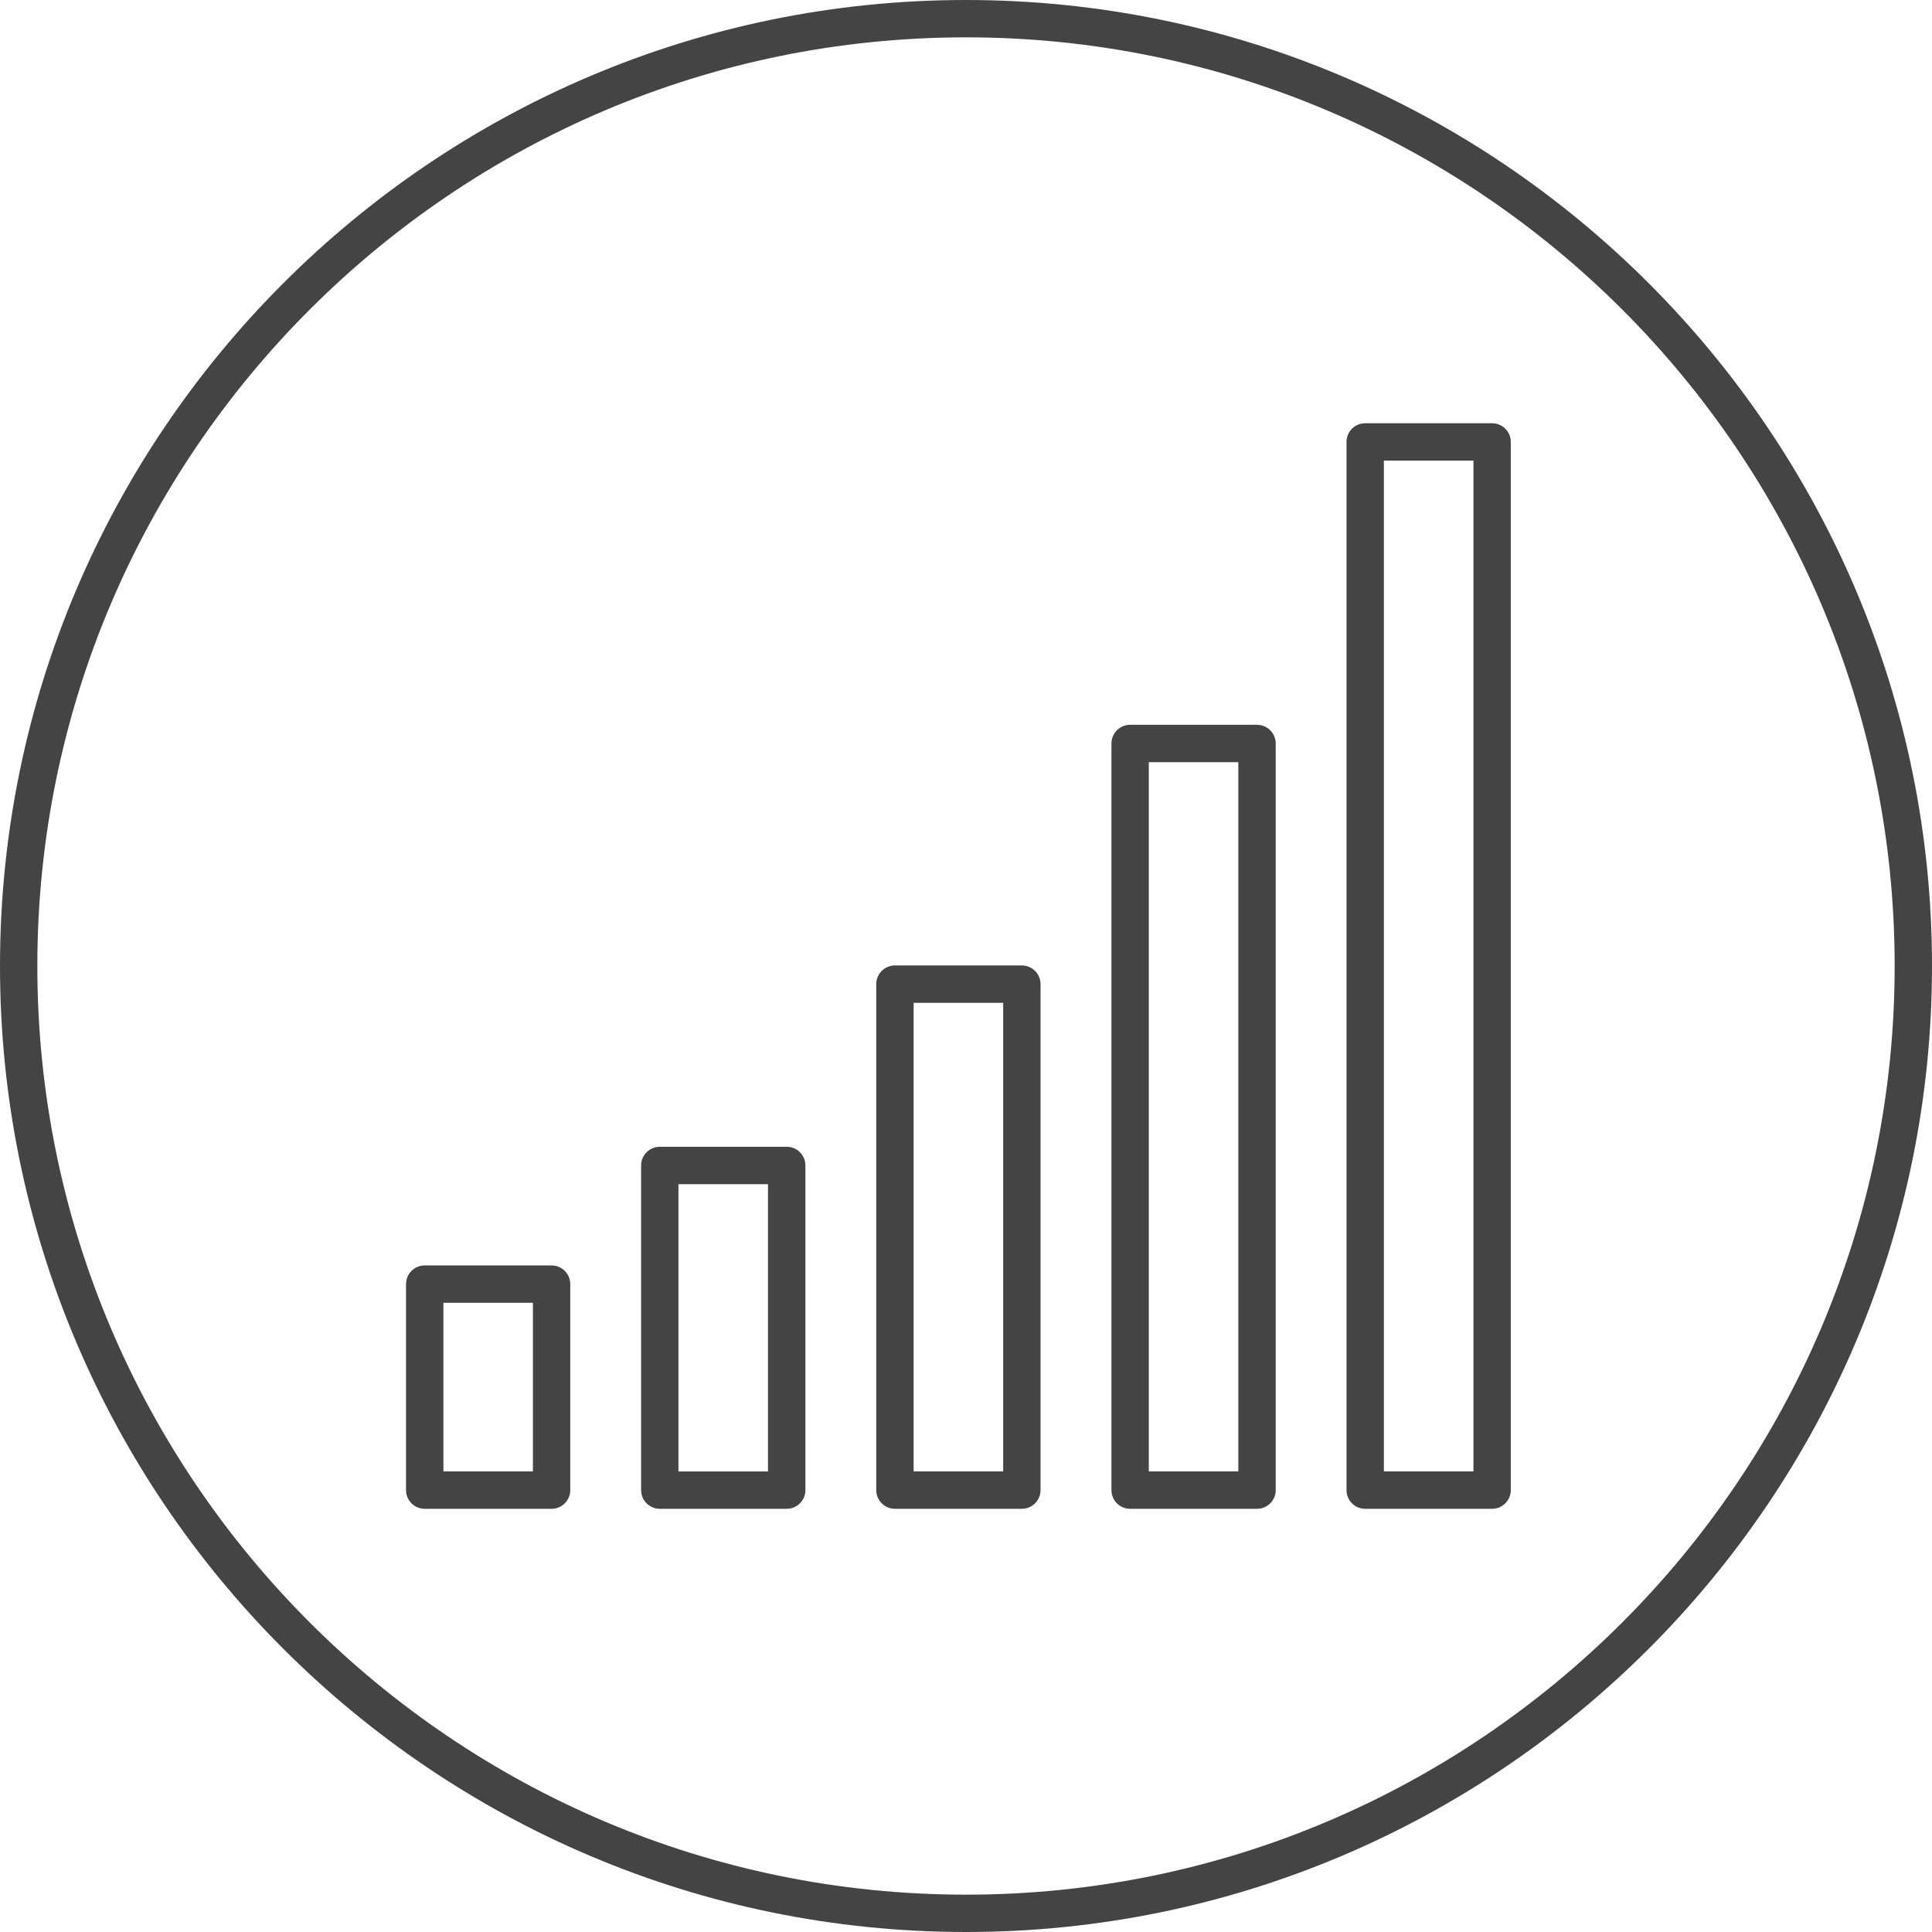
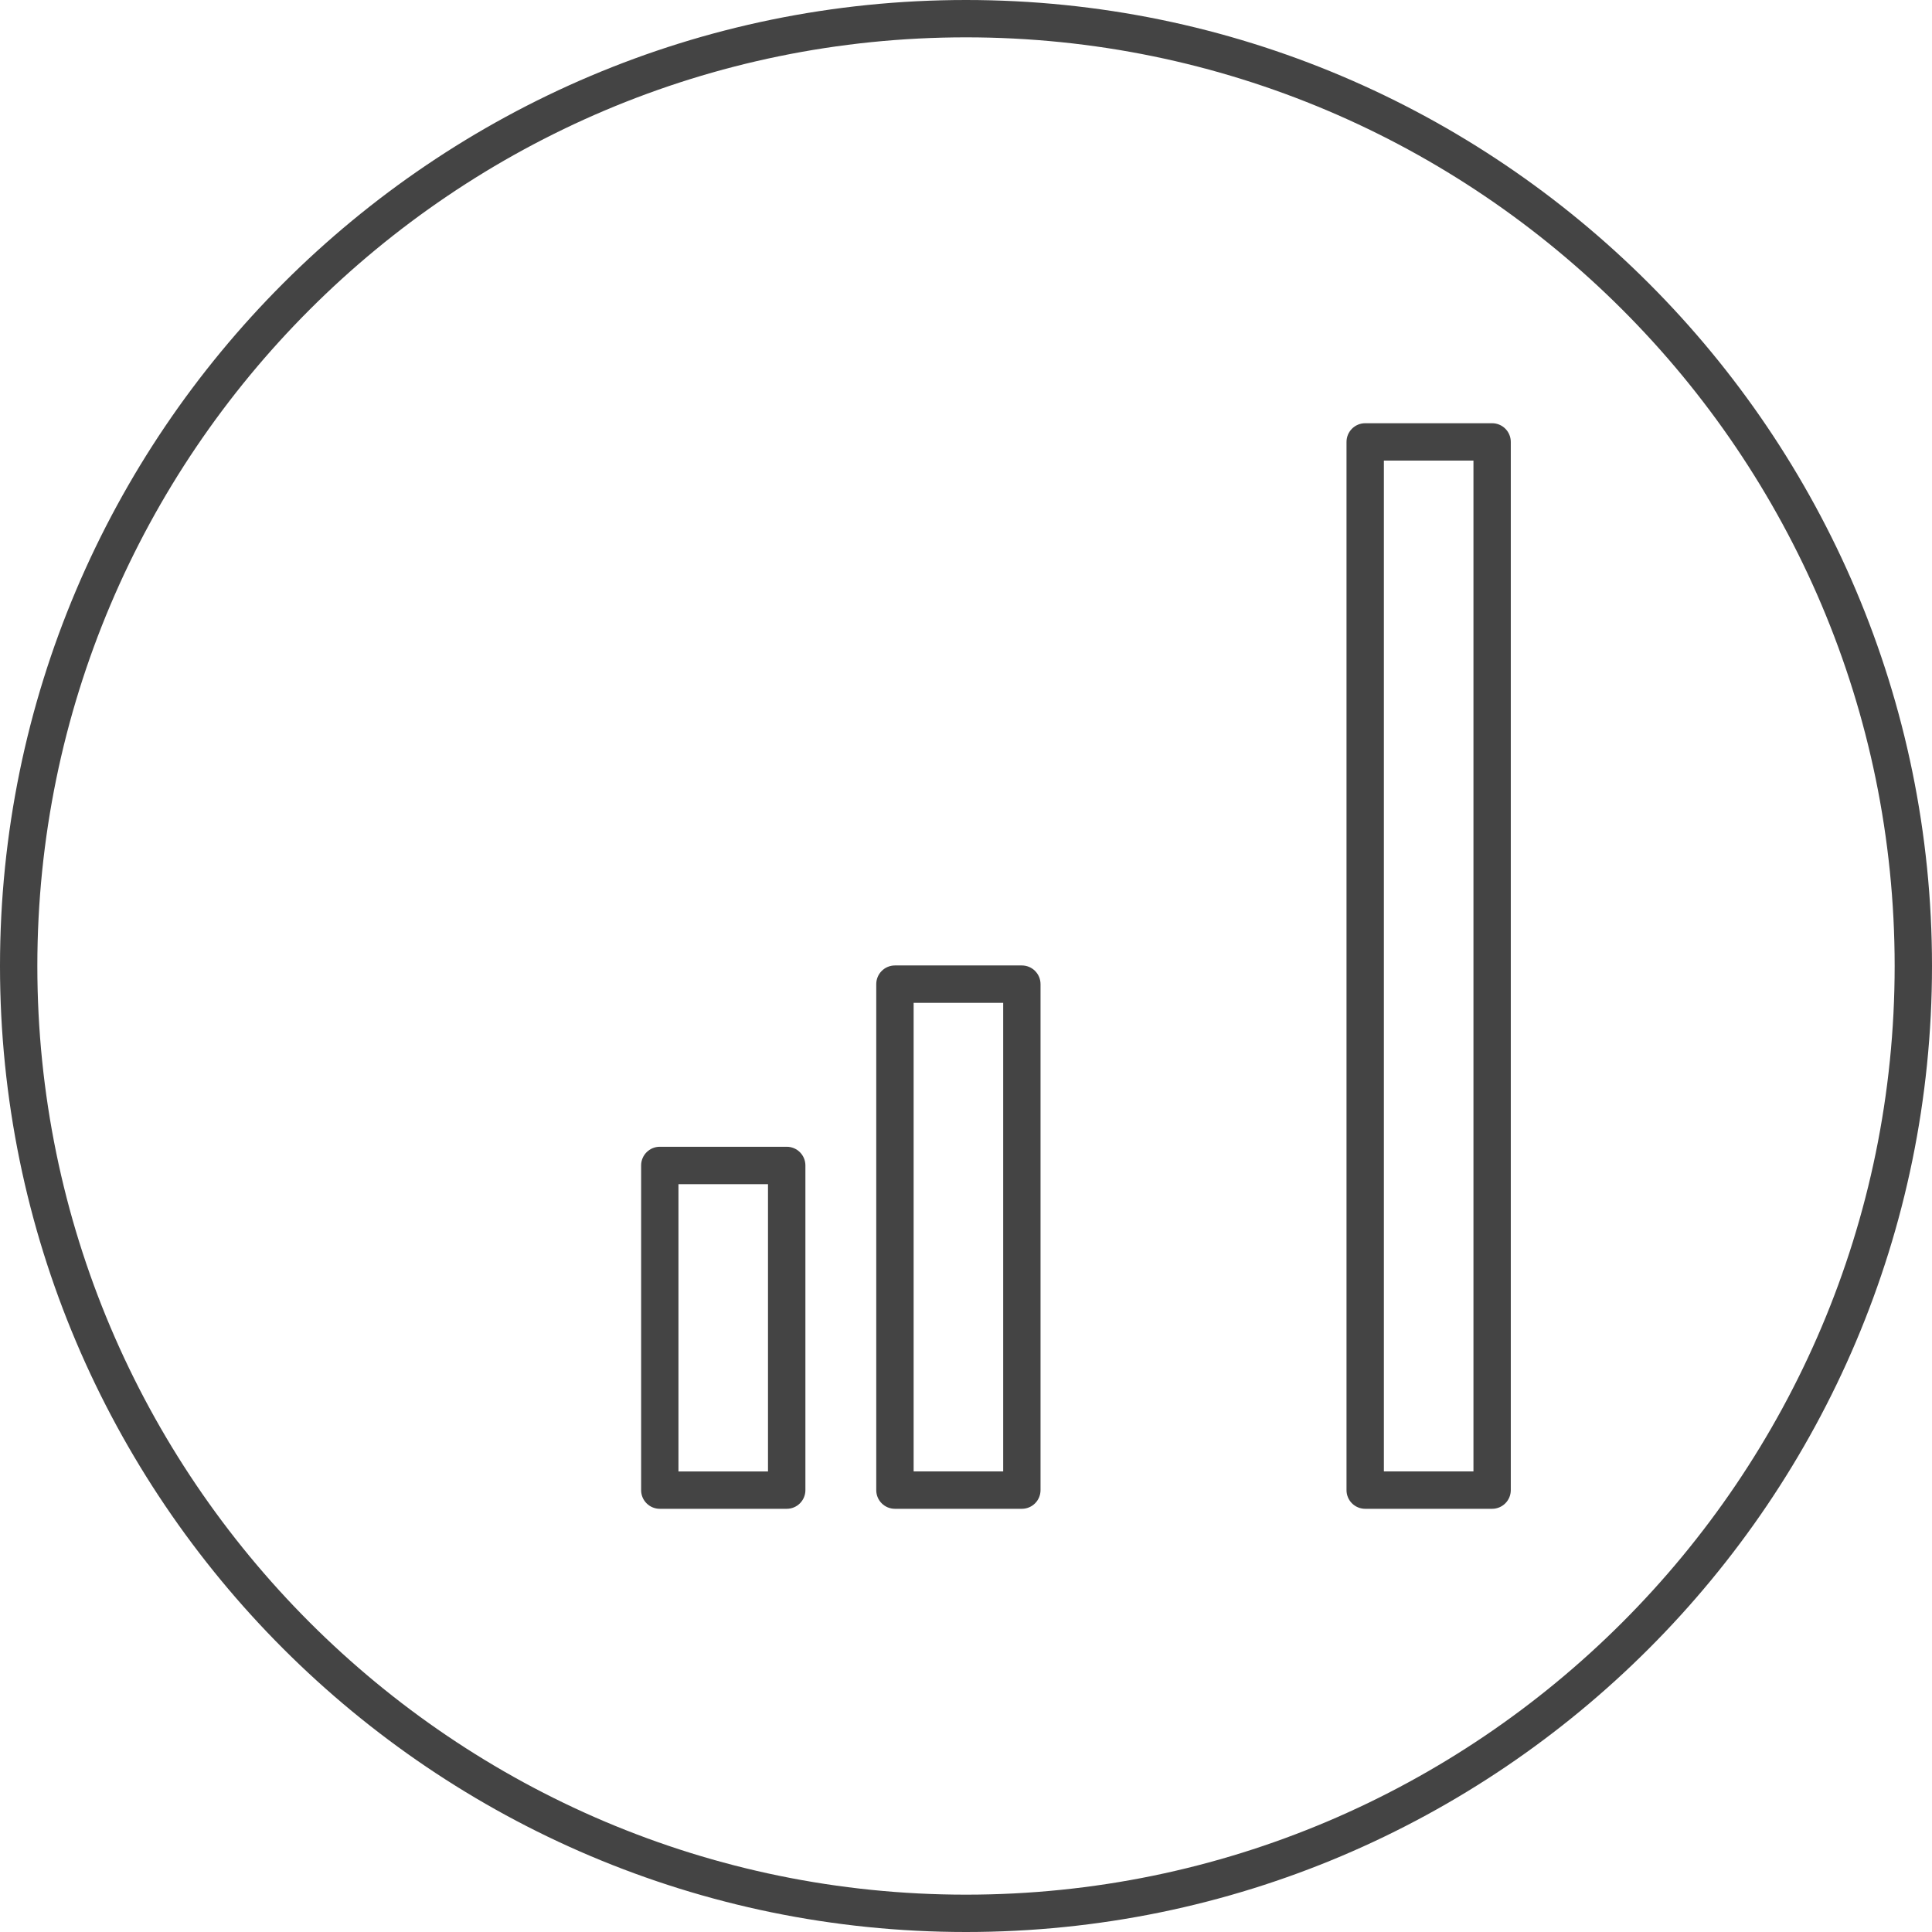
<svg xmlns="http://www.w3.org/2000/svg" version="1.1" width="64" height="64" viewBox="0 0 64 64">
  <title>graph</title>
  <path fill="#444" d="M45.224 49.981h4.204c0.342 0 0.619-0.277 0.619-0.619v-34.723c0-0.342-0.277-0.619-0.619-0.619h-4.204c-0.342 0-0.619 0.277-0.619 0.619v34.723c-0.001 0.342 0.277 0.619 0.619 0.619zM45.843 15.257h2.967v33.486h-2.967v-33.486z" />
-   <path fill="#444" d="M37.437 49.981h4.204c0.342 0 0.619-0.277 0.619-0.619v-24.733c0-0.342-0.277-0.619-0.619-0.619h-4.204c-0.342 0-0.619 0.277-0.619 0.619v24.733c-0.001 0.342 0.277 0.619 0.619 0.619zM38.055 25.248h2.966v23.495h-2.966v-23.495z" />
  <path fill="#444" d="M29.646 49.981h4.204c0.342 0 0.619-0.277 0.619-0.619v-16.761c0-0.342-0.277-0.619-0.619-0.619h-4.204c-0.342 0-0.619 0.277-0.619 0.619v16.761c-0.001 0.342 0.277 0.619 0.619 0.619zM30.265 33.22h2.967v15.523h-2.967v-15.523z" />
-   <path fill="#444" d="M21.857 49.981h4.204c0.342 0 0.619-0.277 0.619-0.619v-10.755c0-0.342-0.277-0.619-0.619-0.619h-4.204c-0.342 0-0.619 0.277-0.619 0.619v10.755c-0.001 0.342 0.277 0.619 0.619 0.619zM22.475 39.227h2.966v9.517h-2.966v-9.517z" />
-   <path fill="#444" d="M14.069 49.981h4.203c0.342 0 0.619-0.277 0.619-0.619v-6.824c0-0.342-0.277-0.619-0.619-0.619h-4.203c-0.342 0-0.619 0.277-0.619 0.619v6.824c0 0.342 0.277 0.619 0.619 0.619zM14.688 43.157h2.966v5.586h-2.966v-5.586z" />
+   <path fill="#444" d="M21.857 49.981h4.204c0.342 0 0.619-0.277 0.619-0.619v-10.755c0-0.342-0.277-0.619-0.619-0.619h-4.204c-0.342 0-0.619 0.277-0.619 0.619v10.755c-0.001 0.342 0.277 0.619 0.619 0.619zM22.475 39.227h2.966v9.517h-2.966v-9.517" />
  <path fill="#444" d="M32 64c17.645 0 32-14.355 32-32s-14.355-32-32-32-32 14.355-32 32 14.355 32 32 32zM32 1.237c16.963 0 30.763 13.801 30.763 30.763s-13.8 30.763-30.763 30.763-30.763-13.8-30.763-30.763 13.8-30.763 30.763-30.763z" />
</svg>